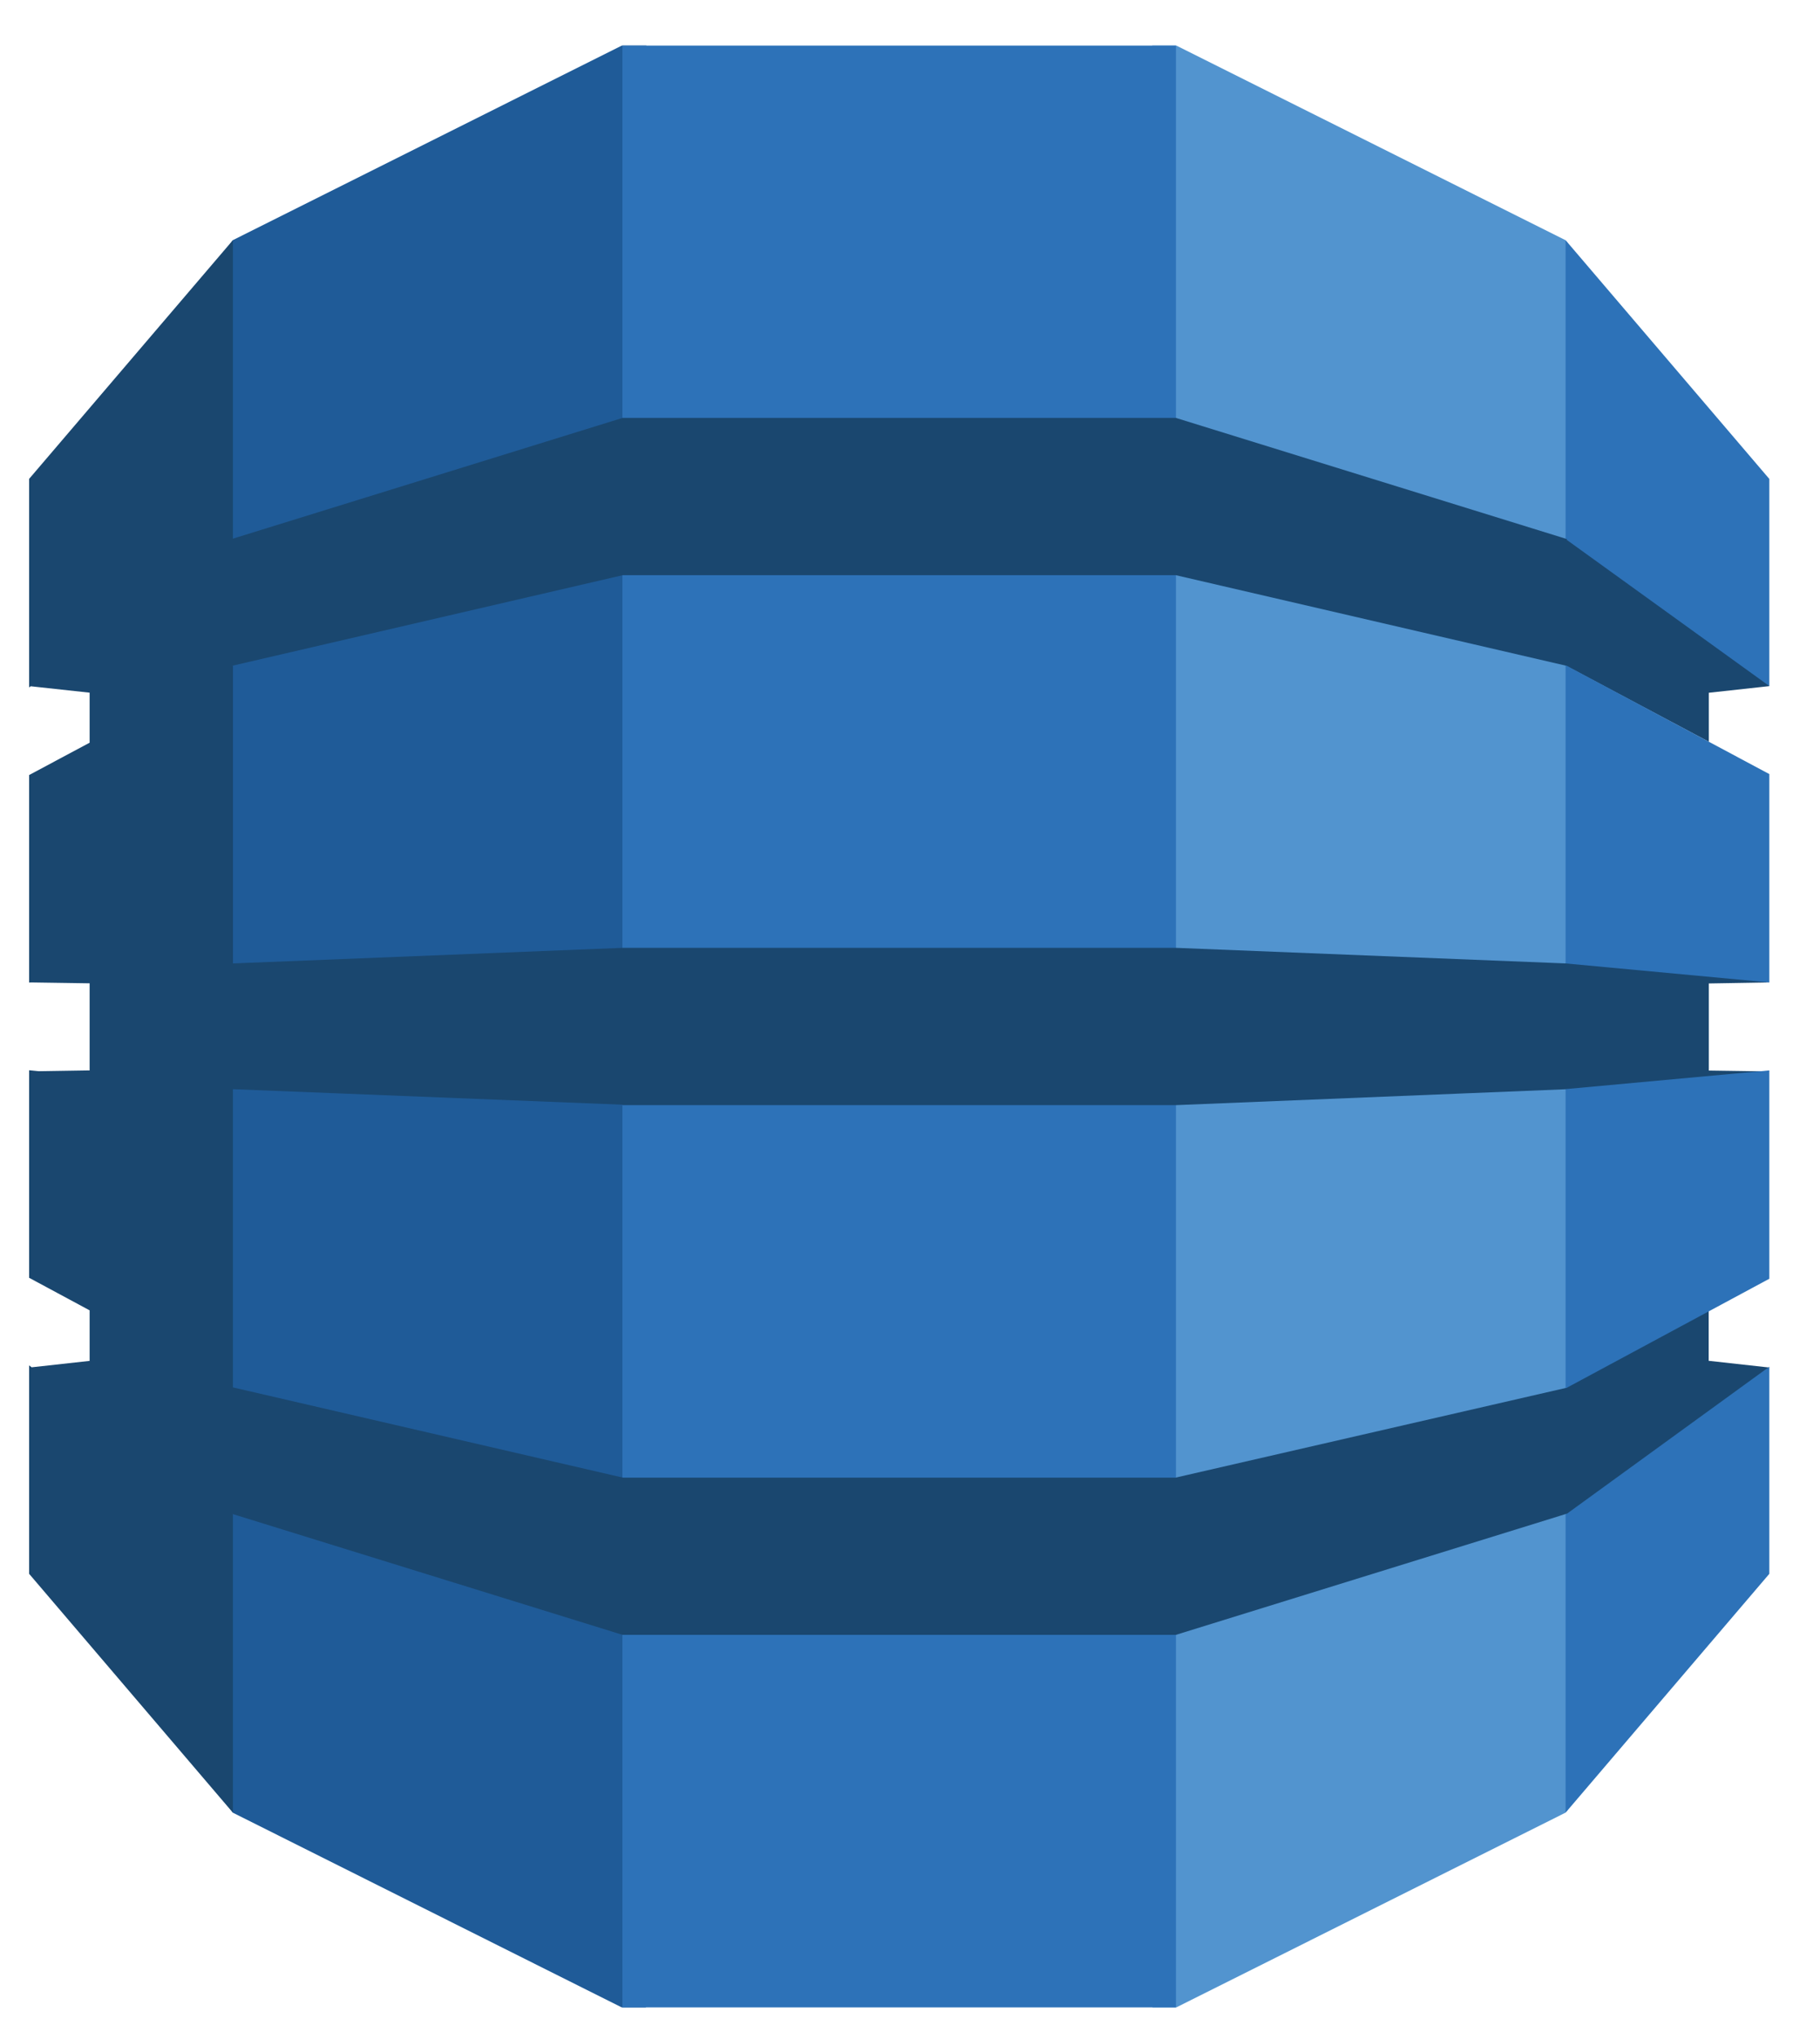
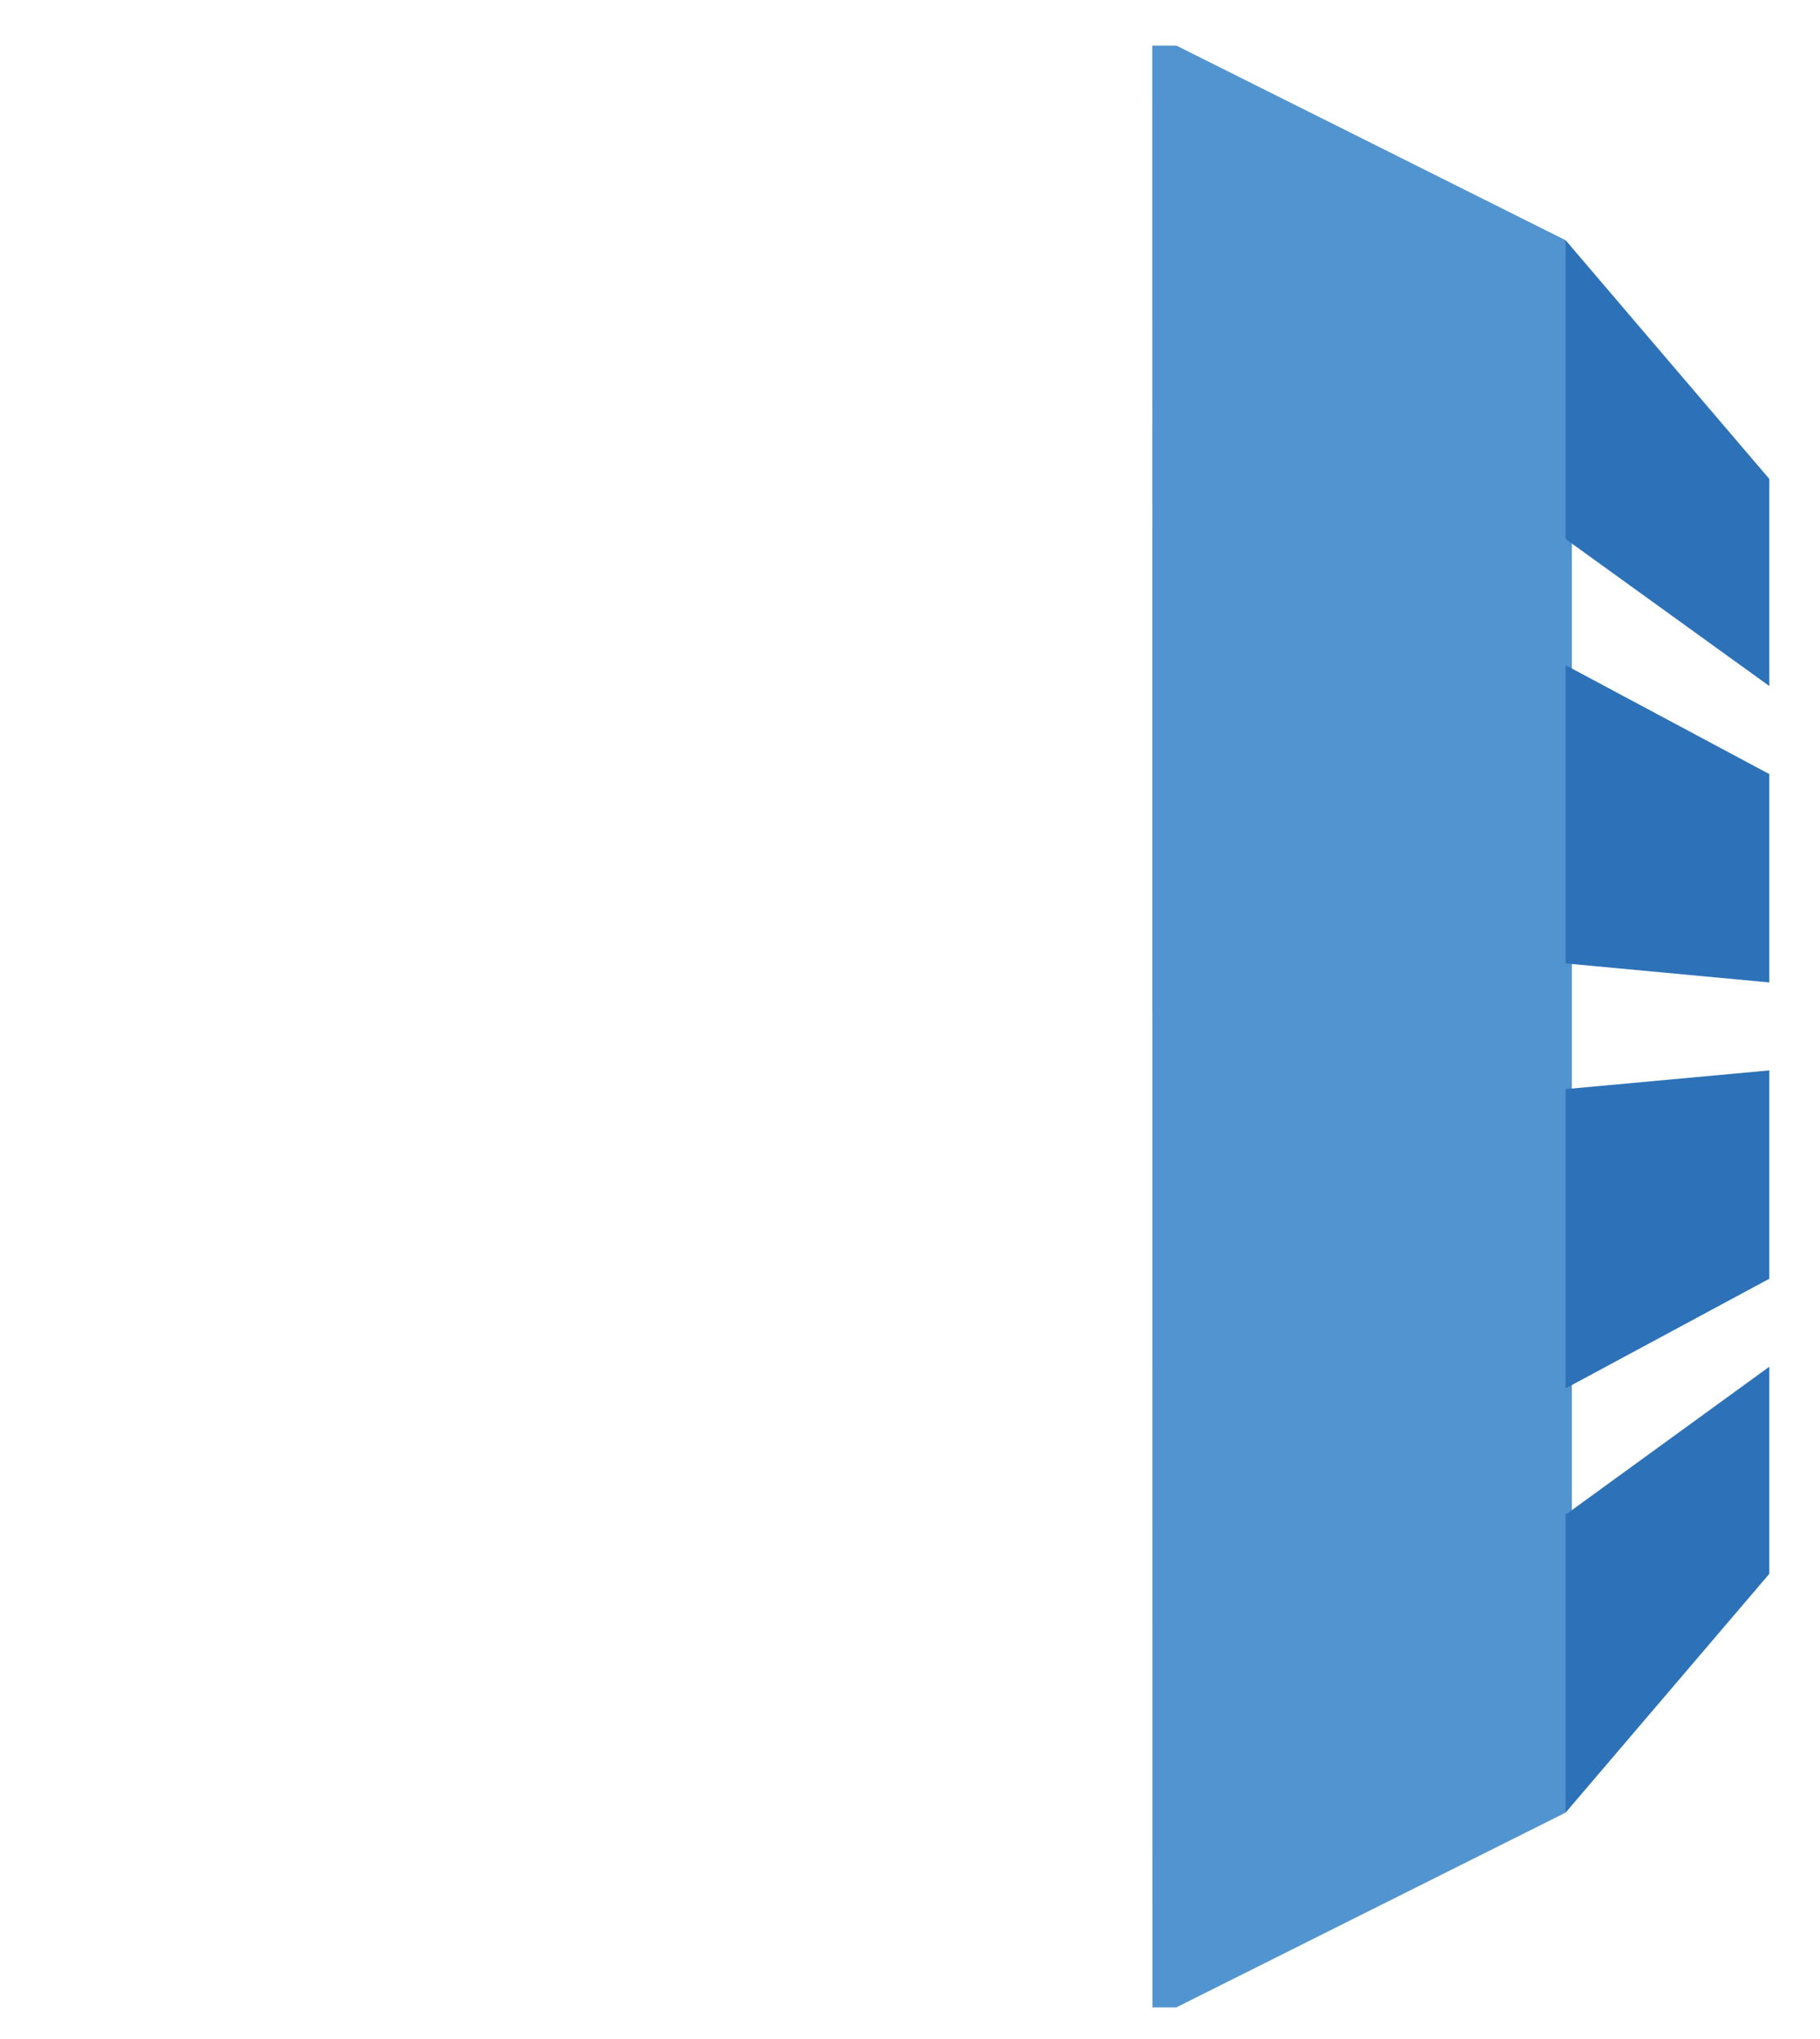
<svg xmlns="http://www.w3.org/2000/svg" width="25" height="28" viewBox="0 0 25 28" fill="none">
  <path d="M15.831 27.566H16.158L21.504 24.892L21.592 24.765V3.424L21.504 3.298L16.159 0.626H15.828L15.831 27.566Z" fill="#5294CF" />
-   <path d="M8.872 27.566H8.54L3.198 24.892L3.09 24.705L3.035 3.533L3.198 3.298L8.541 0.626H8.878L8.872 27.566Z" fill="#1F5B98" />
-   <path d="M8.55 0.626H16.153V27.566H8.55V0.626Z" fill="#2D72B8" />
-   <path d="M24.304 13.491L24.123 13.451L21.544 13.21L21.506 13.23L16.154 13.016H8.552L3.2 13.23V9.148L3.195 9.152L3.2 9.14L8.552 7.899H16.153L21.505 9.14L23.473 10.186V9.513L24.304 9.422L24.217 9.254L21.585 7.372L21.505 7.397L16.153 5.739H8.551L3.199 7.397V3.298L0.4 6.576V9.44L0.422 9.424L1.231 9.512V10.199L0.4 10.643V13.493L0.422 13.491L1.231 13.503V14.699L0.533 14.71L0.4 14.697V17.547L1.231 17.994V18.688L0.435 18.776L0.4 18.75V21.612L3.199 24.892V20.792L8.551 22.45H16.153L21.52 20.787L21.591 20.818L24.189 18.963L24.302 18.779L23.471 18.687V18.007L23.362 17.964L21.585 18.922L21.52 19.057L16.153 20.29V20.291H8.551V20.29L3.199 19.052V14.957L8.551 15.17V15.176H16.153L21.505 14.958L21.627 15.014L24.128 14.799L24.304 14.713L23.473 14.701V13.505L24.304 13.491Z" fill="#1A476F" />
  <path d="M21.505 20.792V24.892L24.304 21.612V18.768L21.522 20.788L21.505 20.792ZM21.505 19.061L21.522 19.057L24.304 17.56V14.699L21.505 14.956V19.061ZM21.522 9.143L21.505 9.14V13.23L24.304 13.491V10.63L21.522 9.143ZM21.522 7.414L24.304 9.421V6.577L21.505 3.298V7.397L21.522 7.403V7.414Z" fill="#2D72B8" />
</svg>